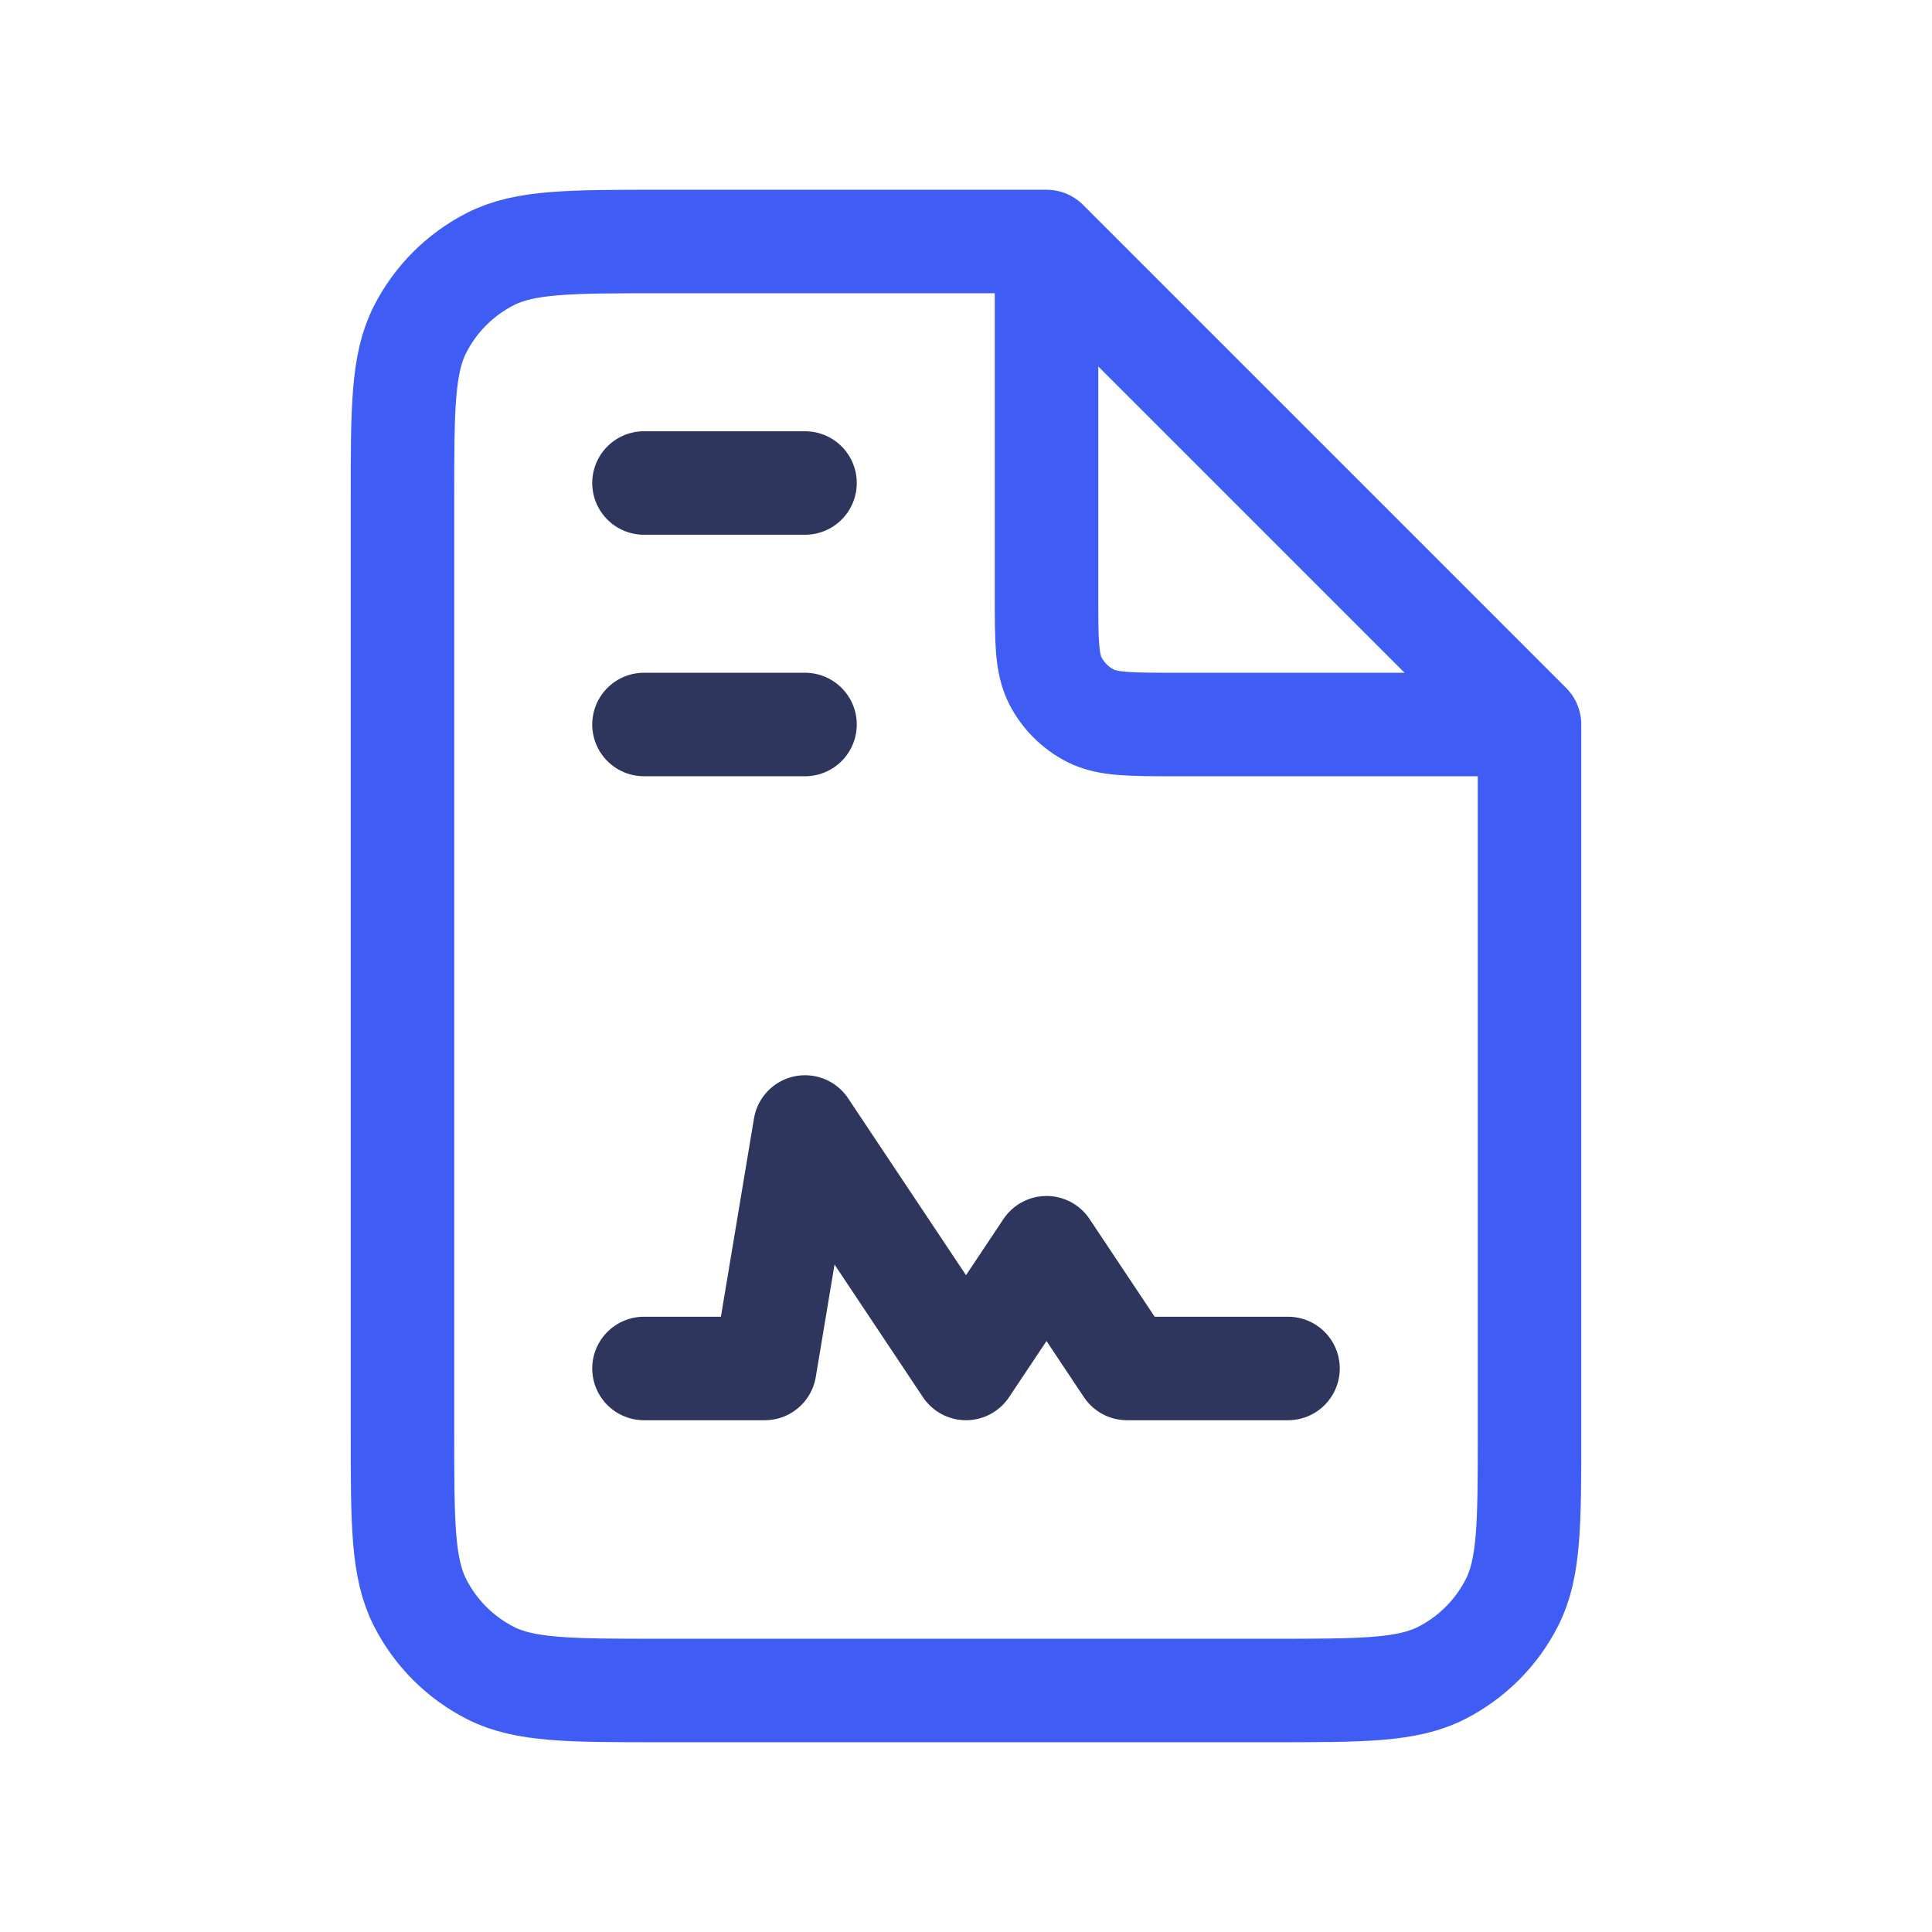
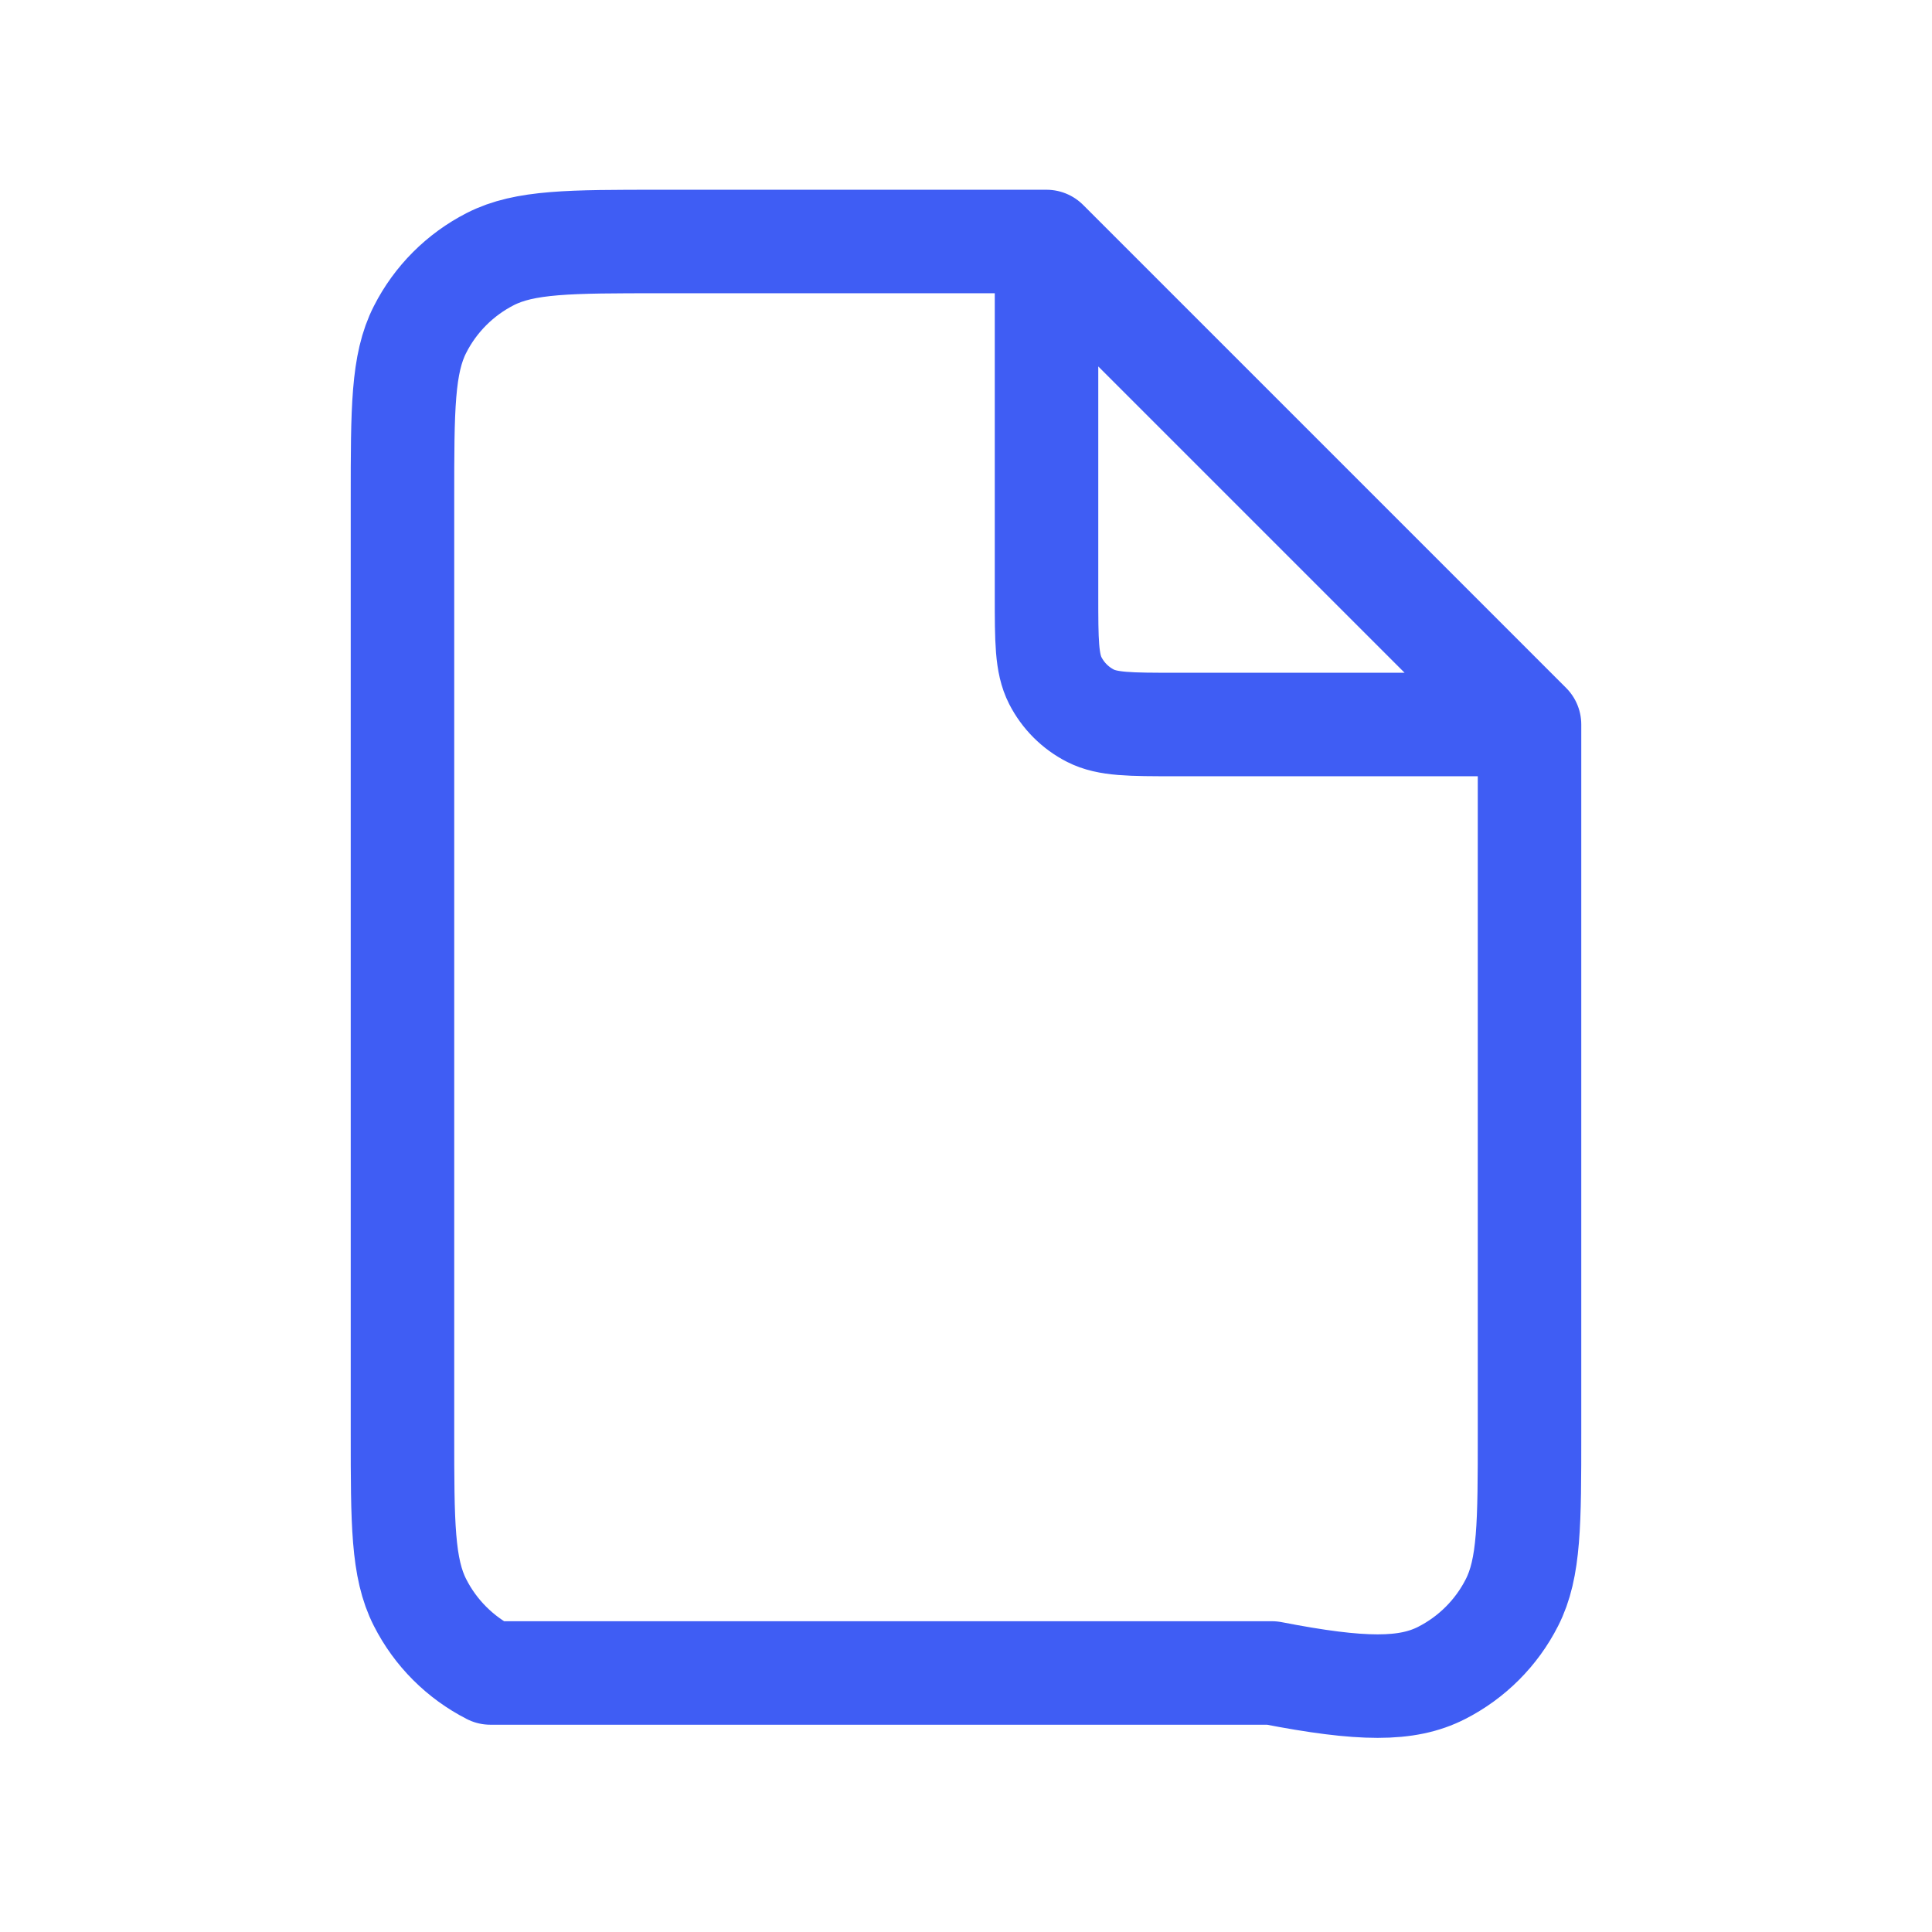
<svg xmlns="http://www.w3.org/2000/svg" width="28" height="28" viewBox="0 0 28 28" fill="none">
-   <path d="M9.333 7H11.667M9.333 10.5H11.667M18.667 19.833H16.333L15.167 18.083L14 19.833L11.667 16.333L11.083 19.833H9.333" stroke="#2E365E" stroke-width="1.5" stroke-linecap="round" stroke-linejoin="round" />
-   <path d="M15.167 3.5H9.567C8.26 3.5 7.606 3.5 7.107 3.754C6.668 3.978 6.311 4.335 6.088 4.774C5.833 5.273 5.833 5.927 5.833 7.233V20.767C5.833 22.073 5.833 22.727 6.088 23.226C6.311 23.665 6.668 24.022 7.107 24.246C7.606 24.5 8.26 24.5 9.567 24.5H18.433C19.74 24.5 20.393 24.5 20.892 24.246C21.332 24.022 21.689 23.665 21.912 23.226C22.167 22.727 22.167 22.073 22.167 20.767V10.5M15.167 3.5L22.167 10.5M15.167 3.5V8.633C15.167 9.287 15.167 9.613 15.294 9.863C15.406 10.082 15.584 10.261 15.804 10.373C16.053 10.5 16.38 10.5 17.033 10.5H22.167" stroke="#3F5DF4" stroke-width="1.5" stroke-linecap="round" stroke-linejoin="round" />
+   <path d="M15.167 3.5H9.567C8.26 3.5 7.606 3.5 7.107 3.754C6.668 3.978 6.311 4.335 6.088 4.774C5.833 5.273 5.833 5.927 5.833 7.233V20.767C5.833 22.073 5.833 22.727 6.088 23.226C6.311 23.665 6.668 24.022 7.107 24.246H18.433C19.74 24.5 20.393 24.5 20.892 24.246C21.332 24.022 21.689 23.665 21.912 23.226C22.167 22.727 22.167 22.073 22.167 20.767V10.5M15.167 3.5L22.167 10.5M15.167 3.5V8.633C15.167 9.287 15.167 9.613 15.294 9.863C15.406 10.082 15.584 10.261 15.804 10.373C16.053 10.5 16.38 10.5 17.033 10.5H22.167" stroke="#3F5DF4" stroke-width="1.5" stroke-linecap="round" stroke-linejoin="round" />
</svg>